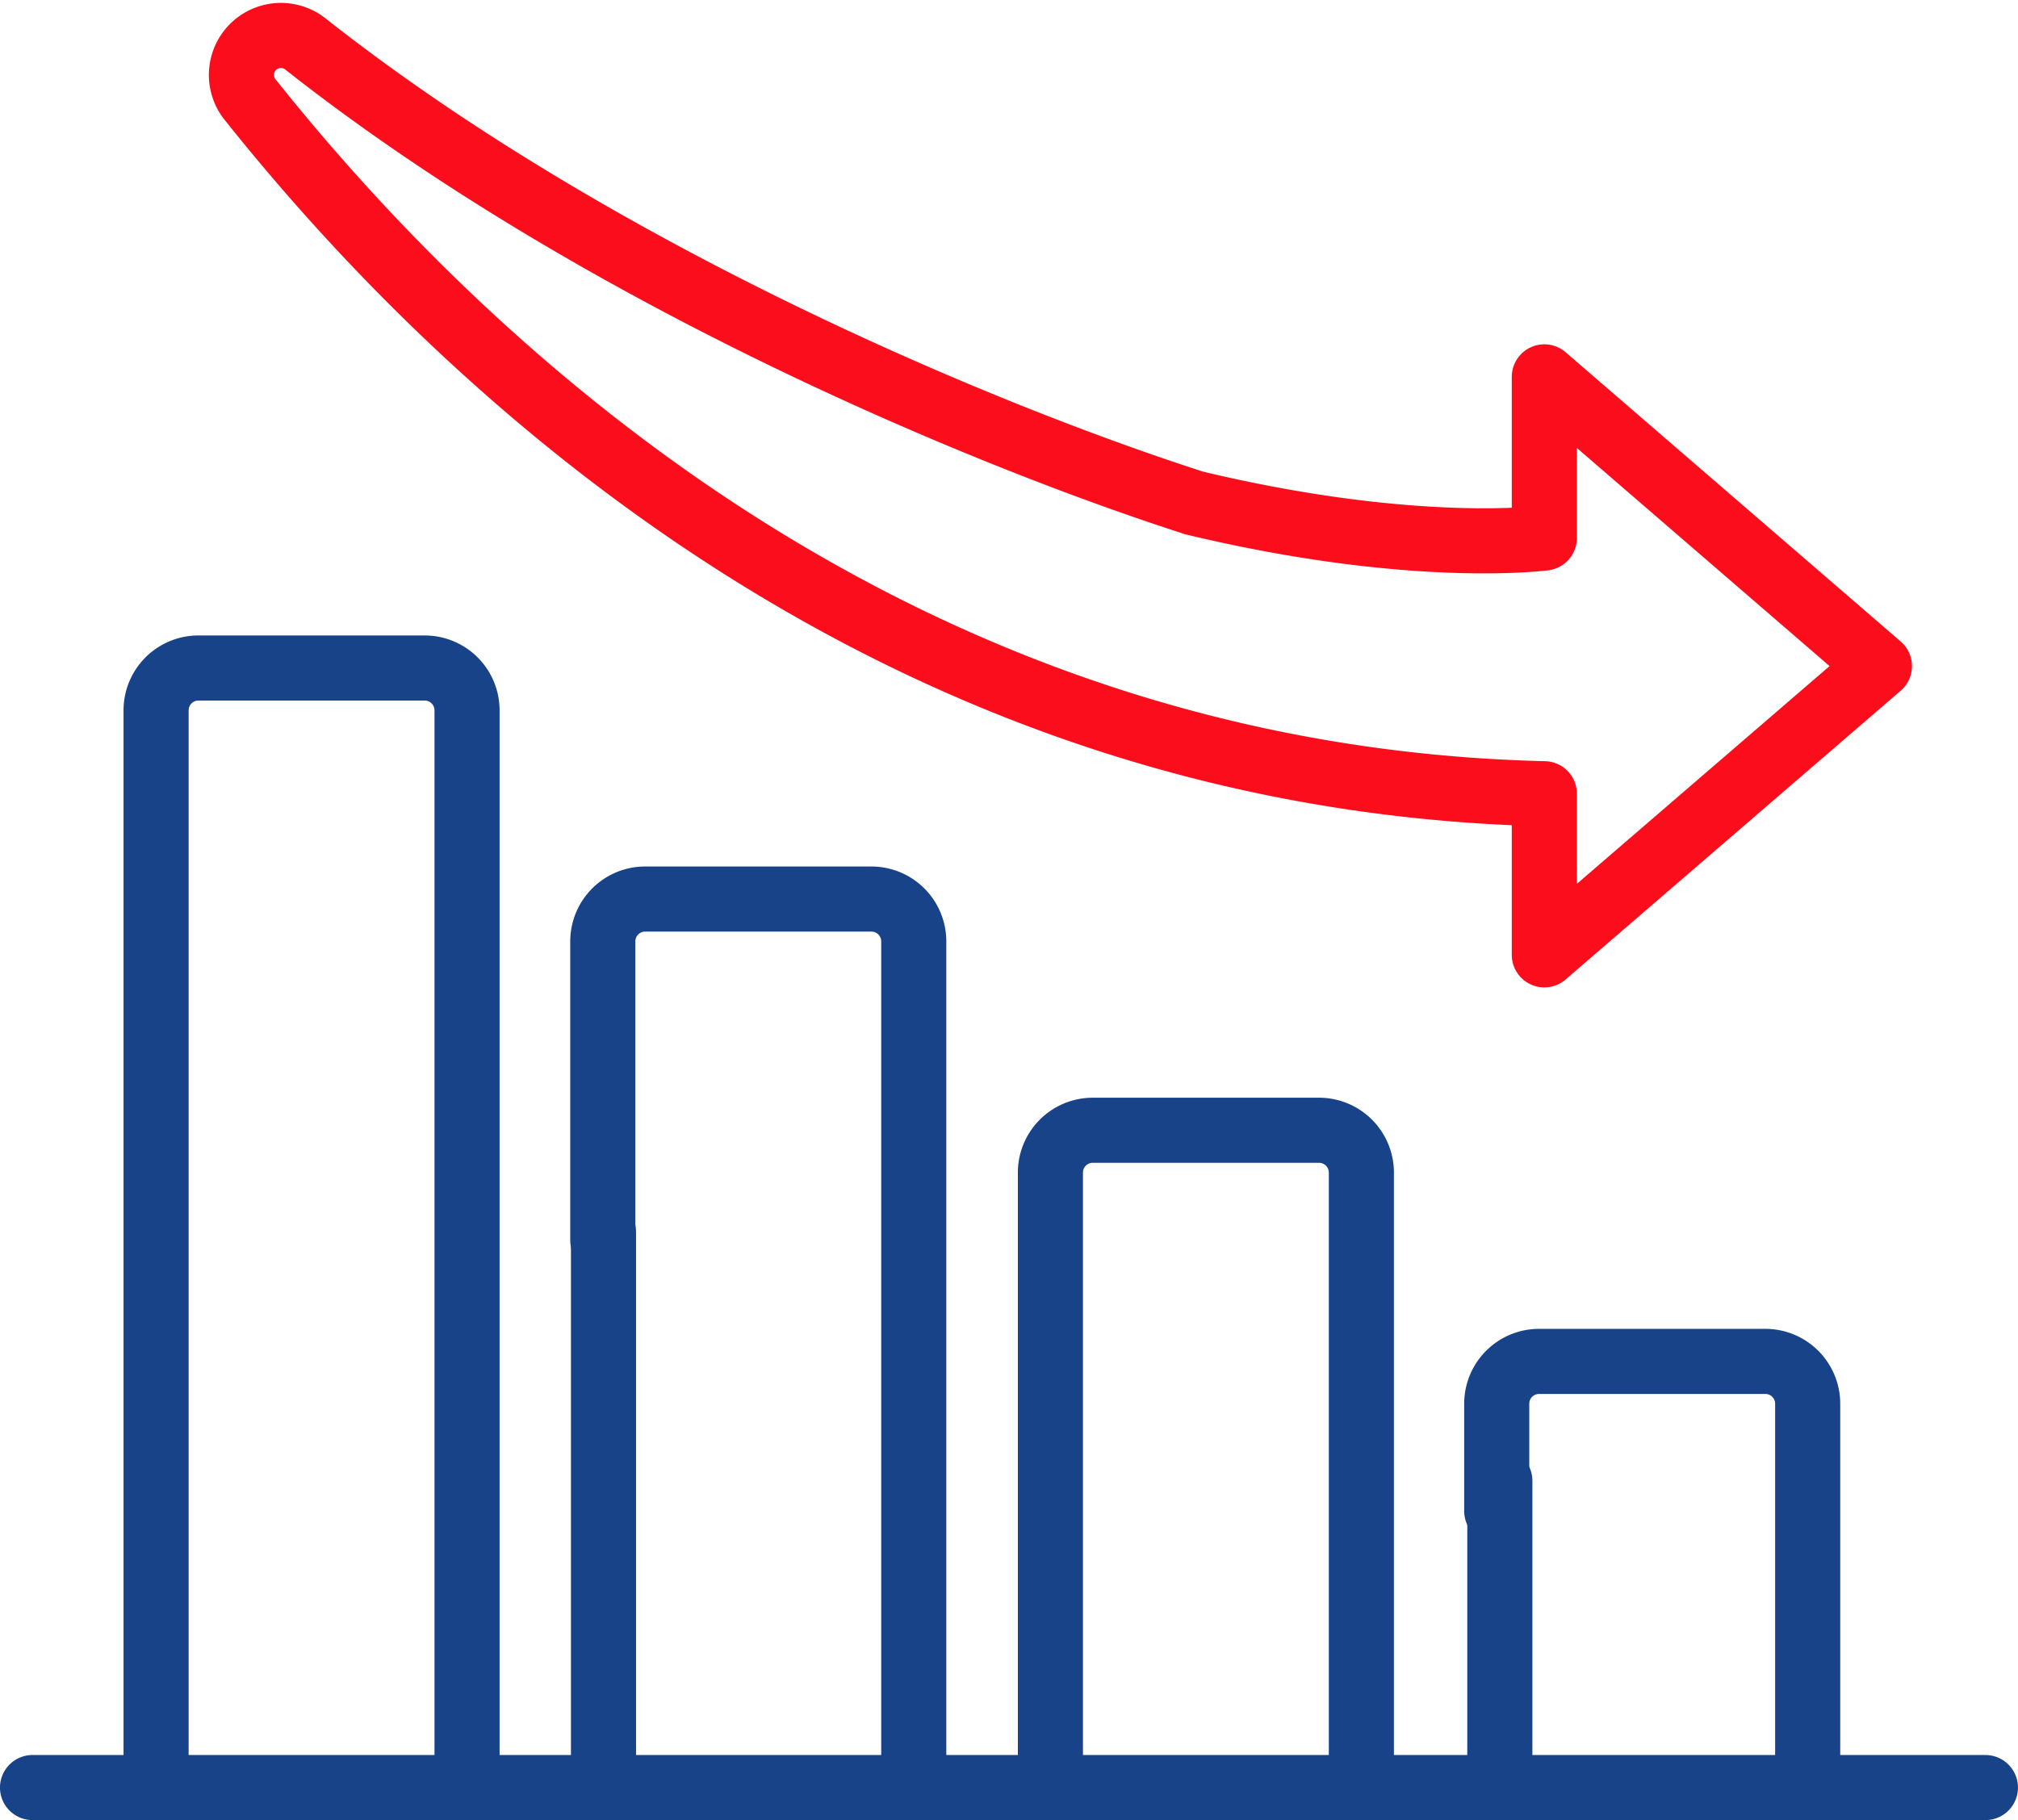
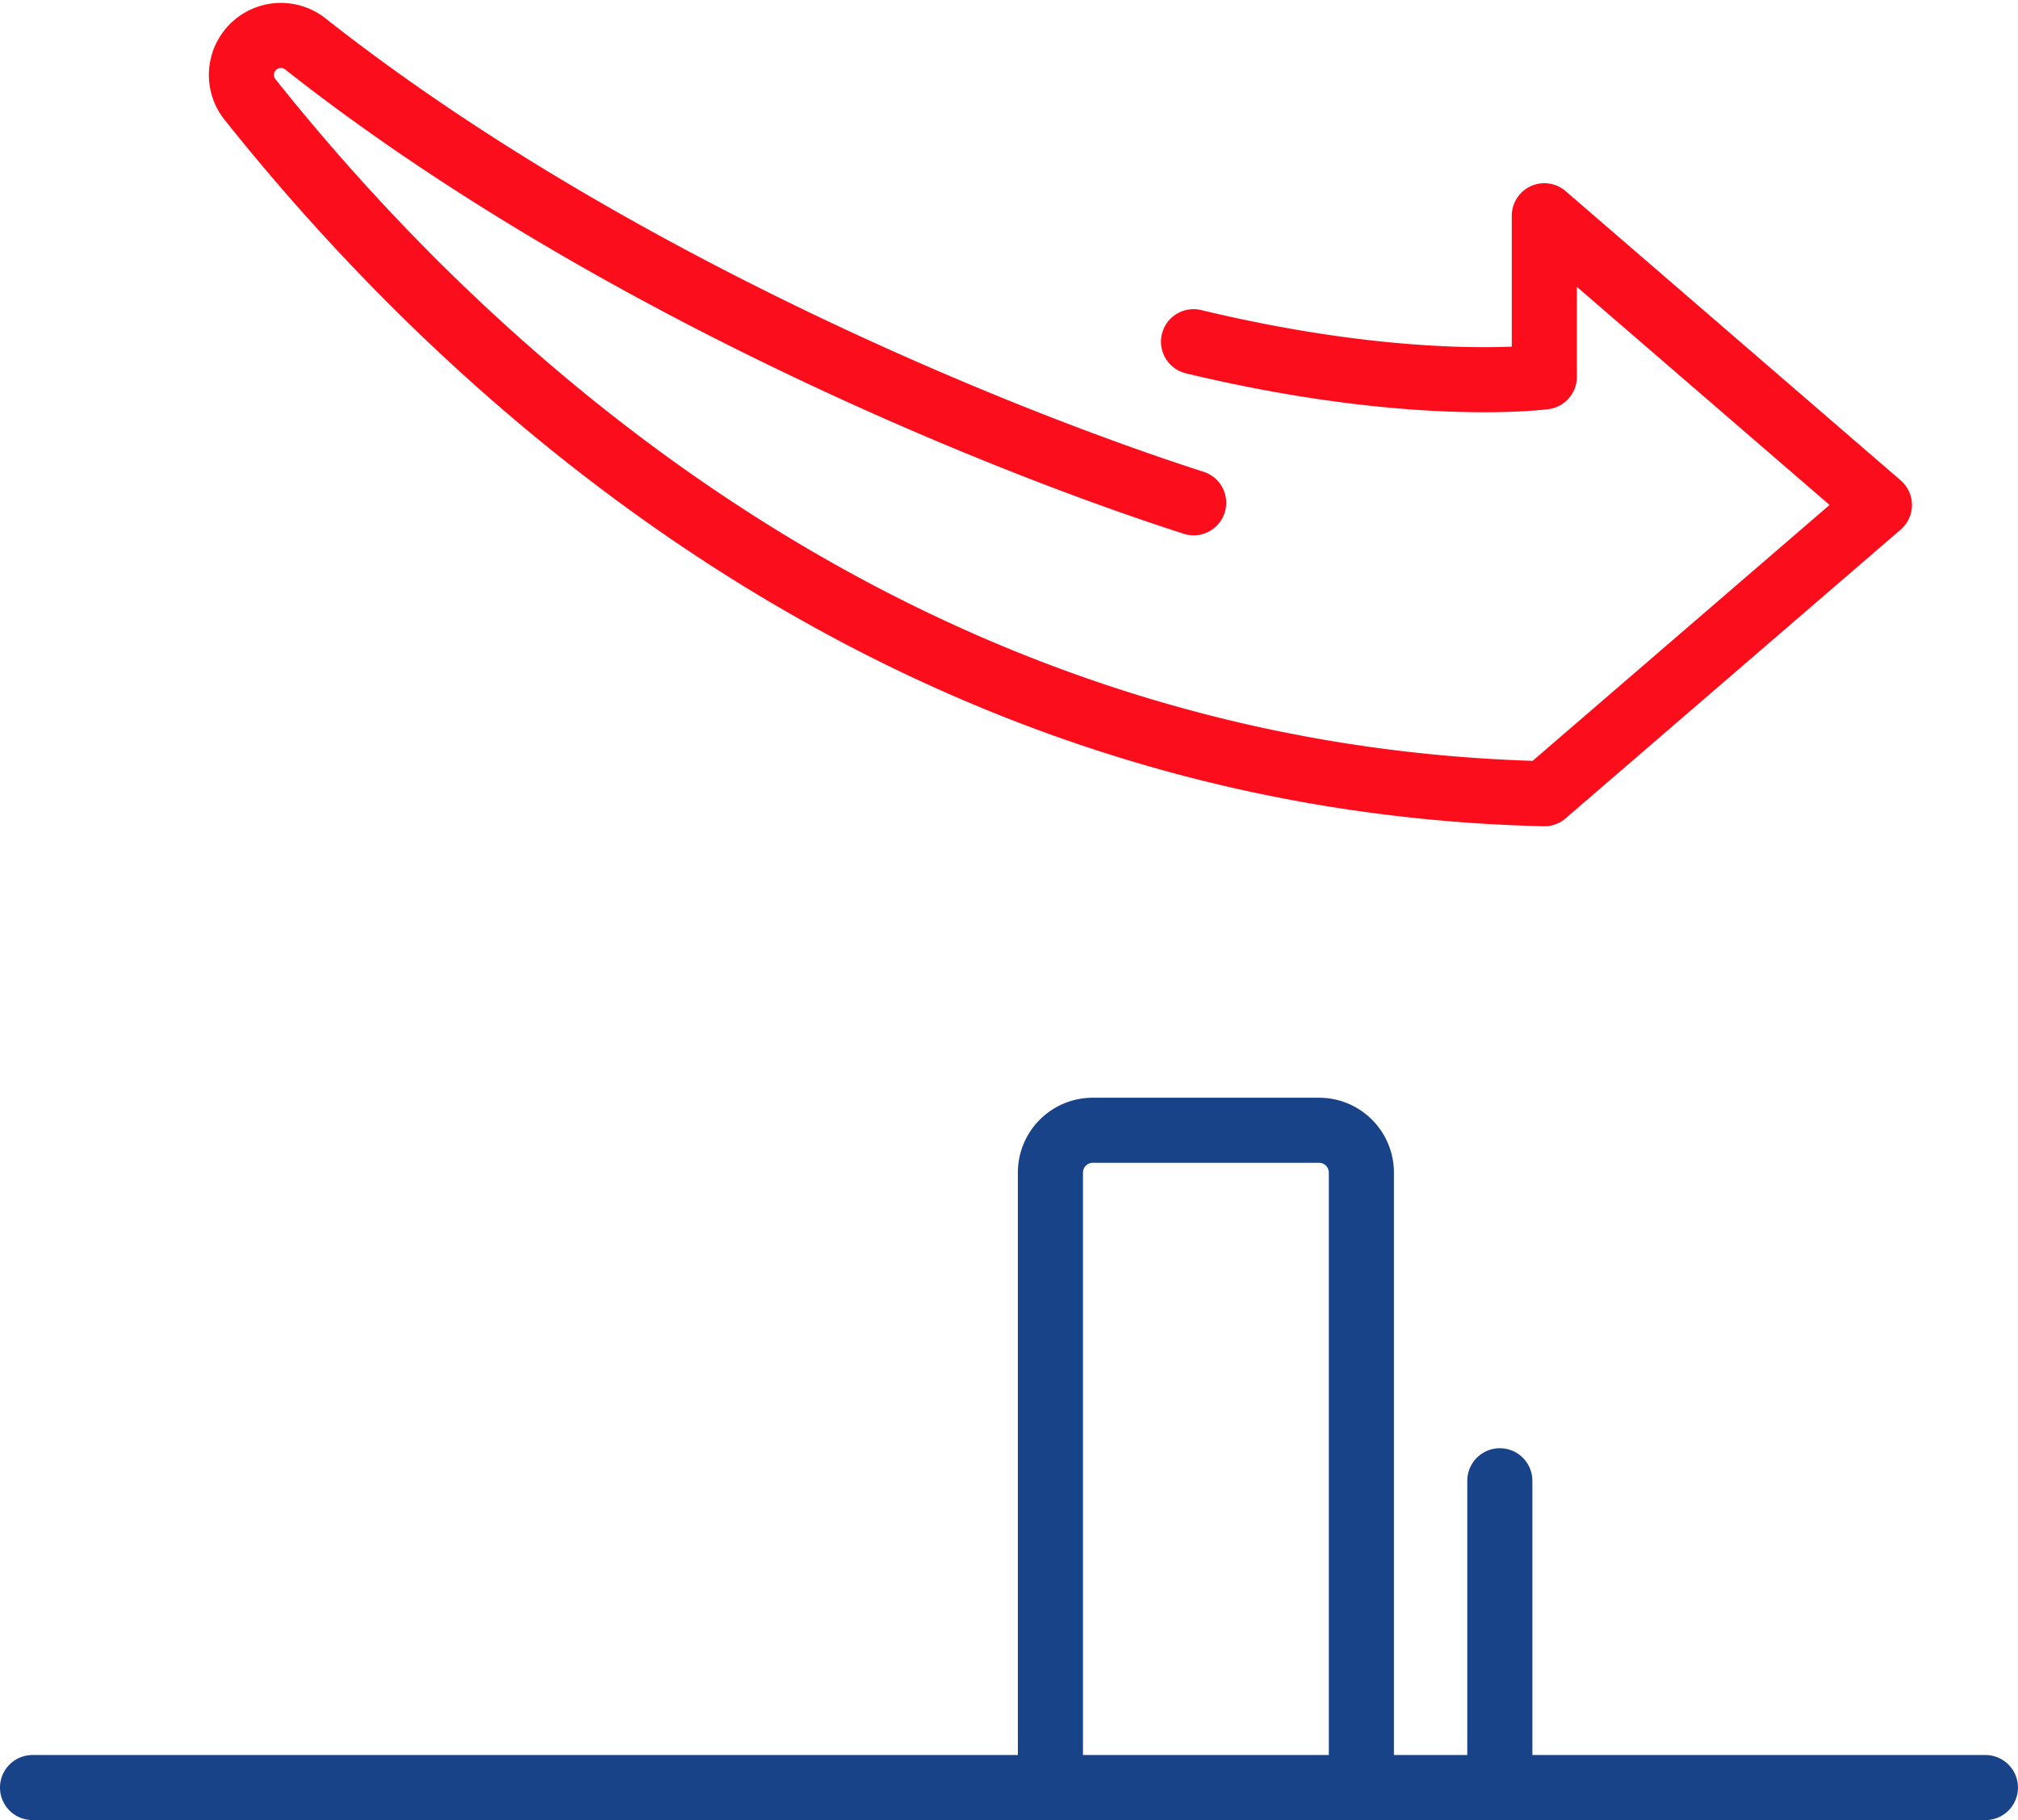
<svg xmlns="http://www.w3.org/2000/svg" width="80.6" height="72.705" viewBox="0 0 80.6 72.705">
  <g id="Group_6560" data-name="Group 6560" transform="translate(-177.7 -842.595)">
    <rect id="Rectangle_5609" data-name="Rectangle 5609" width="80" height="72" transform="translate(178 843)" fill="none" />
    <g id="Group_6553" data-name="Group 6553" transform="translate(-152.094 -73.374)">
      <path id="Path_249" data-name="Path 249" d="M-583.332,0h-78" transform="translate(992.425 987.374)" fill="none" stroke="#194388" stroke-linecap="round" stroke-linejoin="round" stroke-width="2.6" />
      <path id="Path_251" data-name="Path 251" d="M0,0V12.25" transform="translate(389.698 975.119)" fill="none" stroke="#194388" stroke-linecap="round" stroke-linejoin="round" stroke-width="2.6" />
-       <path id="Path_252" data-name="Path 252" d="M-85.463-117.144v-15.331a1.692,1.692,0,0,0-1.692-1.692h-9.036a1.692,1.692,0,0,0-1.692,1.692v4.282" transform="translate(487.457 1104.518)" fill="none" stroke="#194388" stroke-linecap="round" stroke-linejoin="round" stroke-width="2.6" />
      <path id="Path_253" data-name="Path 253" d="M-85.463-180.686V-205.25a1.692,1.692,0,0,0-1.692-1.692h-9.036a1.692,1.692,0,0,0-1.692,1.692v24.565" transform="translate(469.631 1168.06)" fill="none" stroke="#194388" stroke-linecap="round" stroke-linejoin="round" stroke-width="2.6" />
-       <path id="Path_254" data-name="Path 254" d="M0,0V22.2" transform="translate(353.898 965.178)" fill="none" stroke="#194388" stroke-linecap="round" stroke-linejoin="round" stroke-width="2.6" />
-       <path id="Path_255" data-name="Path 255" d="M-85.463-244.228v-33.8a1.692,1.692,0,0,0-1.692-1.692h-9.036a1.692,1.692,0,0,0-1.692,1.692v11.94" transform="translate(451.753 1231.602)" fill="none" stroke="#194388" stroke-linecap="round" stroke-linejoin="round" stroke-width="2.6" />
-       <path id="Path_256" data-name="Path 256" d="M-85.463-307.77V-350.8a1.692,1.692,0,0,0-1.692-1.692h-9.036a1.692,1.692,0,0,0-1.692,1.692v43.032" transform="translate(433.911 1295.145)" fill="none" stroke="#194388" stroke-linecap="round" stroke-linejoin="round" stroke-width="2.6" />
-       <path id="Path_257" data-name="Path 257" d="M-224.4-117.485c-8.239-2.65-23.69-9.036-35.47-18.322a1.577,1.577,0,0,0-2.2,2.237c8.733,10.951,25.92,27.095,51.676,27.707v6.436l13.383-11.534-13.383-11.554v6.436s-5.217.707-14.011-1.405" transform="translate(601.869 1053.538)" fill="none" stroke="#fc0d1b" stroke-linecap="round" stroke-linejoin="round" stroke-width="2.6" />
+       <path id="Path_257" data-name="Path 257" d="M-224.4-117.485c-8.239-2.65-23.69-9.036-35.47-18.322a1.577,1.577,0,0,0-2.2,2.237c8.733,10.951,25.92,27.095,51.676,27.707l13.383-11.534-13.383-11.554v6.436s-5.217.707-14.011-1.405" transform="translate(601.869 1053.538)" fill="none" stroke="#fc0d1b" stroke-linecap="round" stroke-linejoin="round" stroke-width="2.6" />
    </g>
  </g>
</svg>